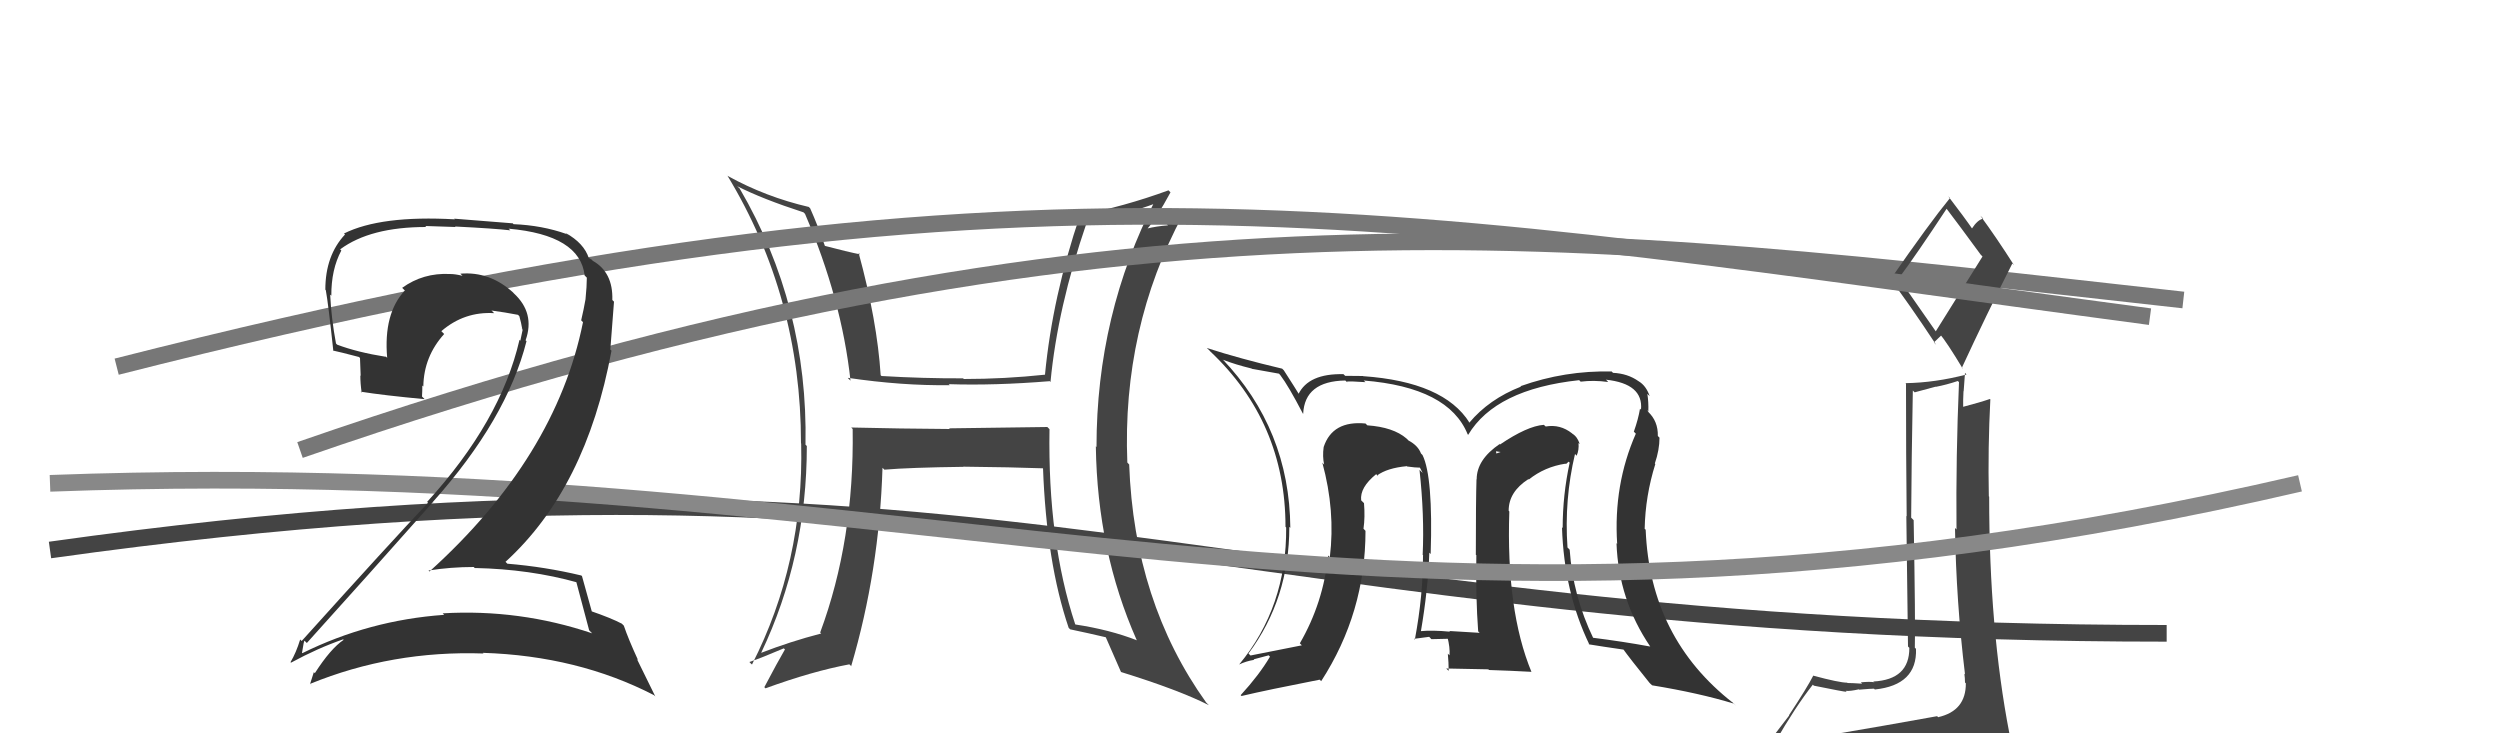
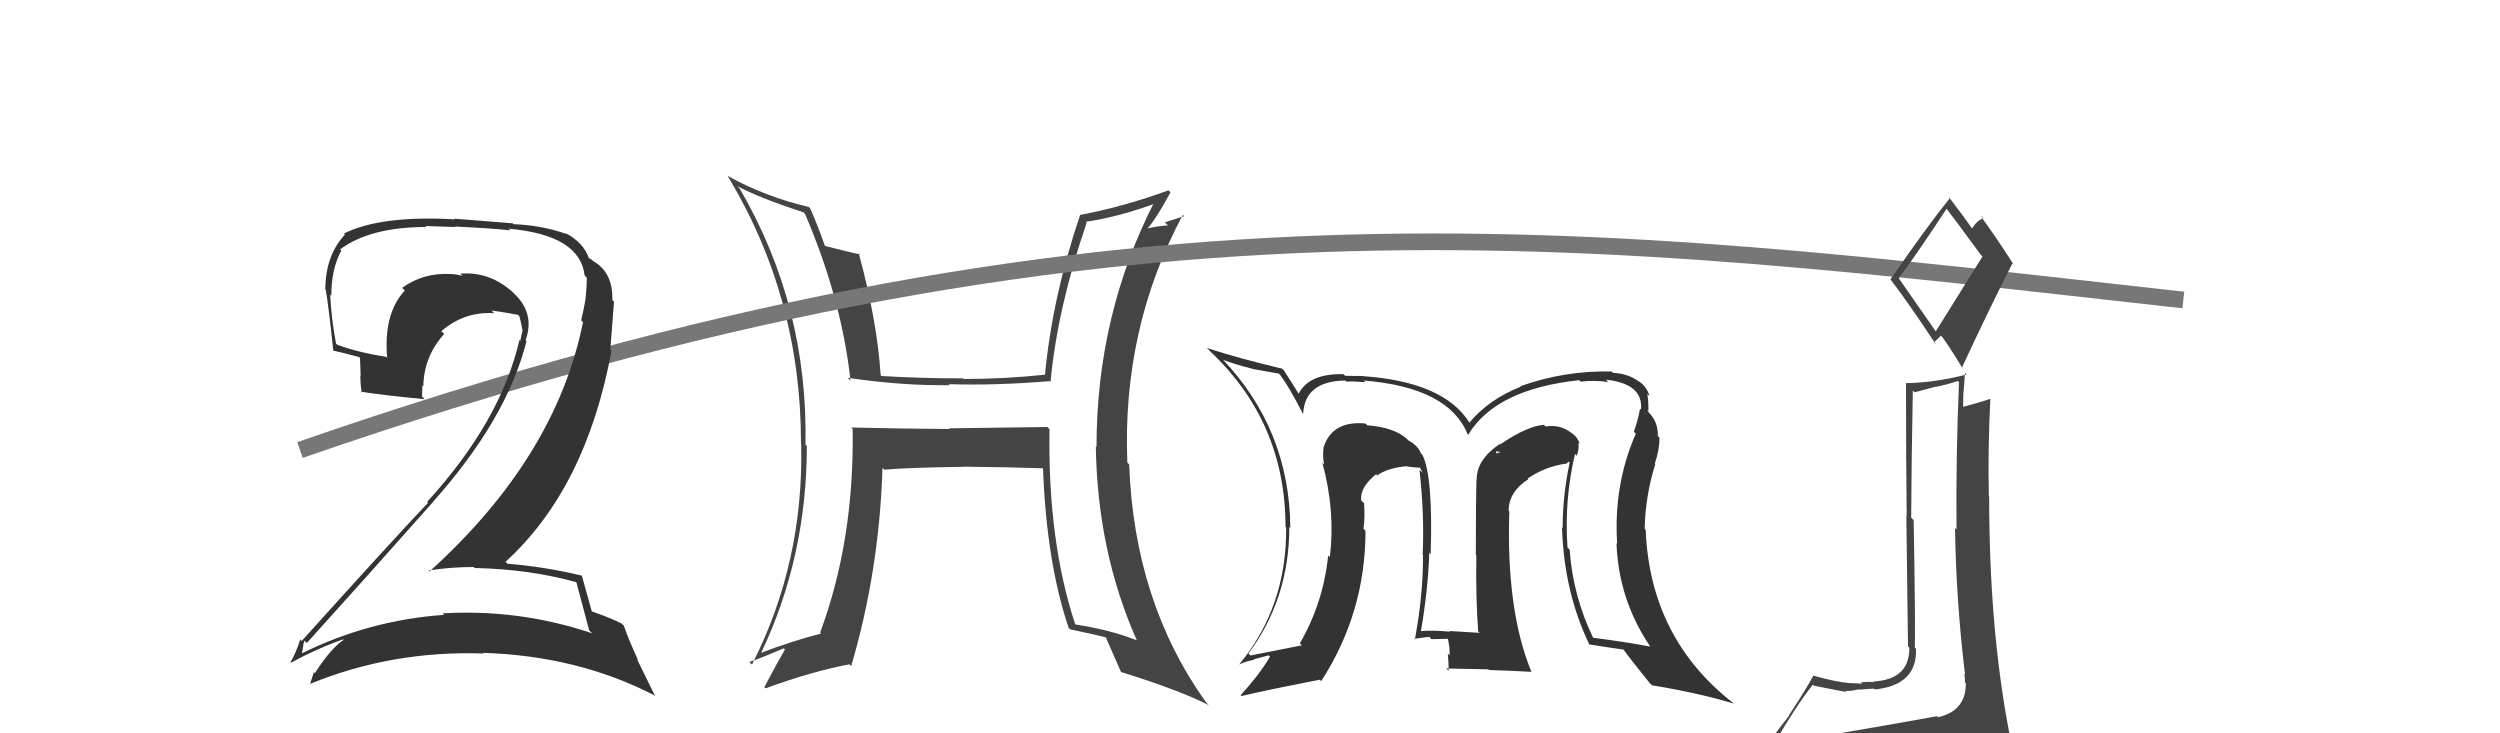
<svg xmlns="http://www.w3.org/2000/svg" width="150" height="44" viewBox="0,0,150,44">
-   <path d="M3 33 C60 25,73 38,130 38" stroke="#444" fill="none" />
-   <path fill="#333" d="M94.65 27.39L94.57 27.32L94.60 27.34Q94.75 27.00 94.71 26.58L94.75 26.62L94.78 26.64Q94.65 26.21 94.34 26.02L94.27 25.95L94.32 26.00Q93.61 25.44 92.74 25.59L92.61 25.47L92.63 25.49Q91.64 25.56 90.00 26.67L89.94 26.60L89.98 26.64Q88.60 27.58 88.60 28.76L88.59 28.76L88.59 28.75Q88.55 29.97 88.55 33.29L88.53 33.26L88.58 33.31Q88.54 35.86 88.69 37.88L88.65 37.84L88.78 37.97Q86.96 37.86 86.96 37.86L87.03 37.93L86.99 37.90Q85.94 37.80 85.22 37.87L85.33 37.99L85.25 37.90Q85.68 35.41 85.76 33.16L85.85 33.25L85.84 33.24Q85.99 28.60 85.35 27.30L85.17 27.12L85.26 27.21Q85.08 26.73 84.51 26.43L84.50 26.42L84.39 26.31Q83.60 25.63 82.04 25.52L82.04 25.52L81.93 25.41Q79.95 25.22 79.42 26.82L79.45 26.85L79.42 26.82Q79.34 27.39 79.45 27.88L79.48 27.91L79.34 27.76Q80.13 30.65 79.79 33.43L79.84 33.48L79.69 33.33Q79.40 36.17 77.99 38.60L78.06 38.67L78.11 38.72Q77.12 38.91 75.03 39.33L74.96 39.26L74.91 39.21Q77.36 35.91 77.36 31.61L77.47 31.72L77.42 31.67Q77.37 25.76 73.33 21.53L73.33 21.53L73.39 21.59Q74.14 21.88 75.09 22.11L75.12 22.13L76.74 22.42L76.82 22.51Q77.30 23.14 78.17 24.81L78.13 24.77L78.19 24.83Q78.28 22.87 80.72 22.83L80.86 22.97L80.80 22.90Q80.94 22.86 81.93 22.93L81.81 22.82L81.82 22.83Q86.92 23.24 88.06 26.06L88.14 26.14L88.09 26.09Q89.73 23.35 94.75 22.81L94.86 22.92L94.84 22.90Q95.62 22.80 96.49 22.92L96.42 22.84L96.35 22.78Q98.61 23.02 98.46 24.58L98.41 24.53L98.40 24.52Q98.30 25.14 98.03 25.90L98.06 25.93L98.15 26.02Q96.80 29.09 97.03 32.63L96.99 32.59L96.99 32.59Q97.11 35.99 99.02 38.80L98.97 38.76L99.00 38.79Q97.37 38.49 95.54 38.26L95.62 38.34L95.61 38.32Q94.37 35.75 94.18 32.98L94.04 32.84L94.05 32.85Q93.85 29.98 94.50 27.24ZM95.36 38.68L95.23 38.56L95.33 38.66Q96.11 38.79 97.44 38.98L97.30 38.84L97.31 38.84Q97.83 39.56 98.97 40.97L99.03 41.03L99.13 41.12Q101.94 41.58 104.04 42.22L104.16 42.35L103.99 42.18Q99.00 38.29 98.74 31.78L98.76 31.80L98.68 31.73Q98.72 29.75 99.32 27.84L99.38 27.90L99.29 27.81Q99.57 26.99 99.57 26.26L99.58 26.27L99.47 26.16Q99.49 25.27 98.88 24.70L98.93 24.75L98.81 24.59L98.90 24.68Q98.92 24.12 98.84 23.63L98.96 23.75L98.98 23.77Q98.77 23.14 98.31 22.87L98.35 22.91L98.31 22.87Q97.66 22.41 96.78 22.37L96.71 22.30L96.71 22.29Q93.90 22.22 91.23 23.17L91.27 23.21L91.25 23.20Q89.34 23.95 88.16 25.36L88.08 25.28L88.17 25.36Q86.63 22.91 81.79 22.57L81.65 22.43L81.78 22.56Q81.13 22.55 80.71 22.55L80.59 22.43L80.61 22.45Q78.51 22.40 77.90 23.66L78.02 23.78L78.01 23.77Q77.72 23.29 77.03 22.22L77.04 22.23L76.93 22.12Q74.39 21.52 72.41 20.88L72.58 21.04L72.60 21.07Q77.13 25.33 77.13 31.61L77.11 31.59L77.17 31.65Q77.21 36.41 74.35 39.87L74.28 39.80L74.35 39.87Q74.76 39.67 75.25 39.59L75.22 39.56L76.12 39.32L76.20 39.40Q75.55 40.50 74.44 41.71L74.37 41.64L74.49 41.76Q76.06 41.39 79.18 40.78L79.19 40.79L79.27 40.87Q81.93 36.76 81.93 31.85L81.78 31.69L81.81 31.72Q81.91 31.03 81.84 30.19L81.85 30.20L81.67 30.02Q81.58 29.25 82.57 28.45L82.69 28.57L82.64 28.55L82.62 28.53Q83.23 28.08 84.41 27.97L84.37 27.92L84.43 27.99Q84.92 28.06 85.23 28.06L85.16 27.99L85.36 28.38L85.17 28.19Q85.47 30.93 85.36 33.29L85.42 33.36L85.38 33.32Q85.39 35.72 84.89 38.38L84.73 38.22L84.84 38.33Q85.75 38.21 85.75 38.21L85.81 38.27L85.88 38.35Q87.30 38.32 86.96 38.32L86.83 38.19L86.84 38.20Q87.01 38.86 86.97 39.32L86.88 39.23L86.87 39.22Q86.92 39.76 86.92 40.25L86.77 40.11L89.30 40.16L89.34 40.20Q90.63 40.24 91.89 40.31L91.78 40.21L91.89 40.32Q90.36 36.62 90.56 30.68L90.56 30.69L90.52 30.64Q90.52 29.51 91.70 28.75L91.66 28.71L91.73 28.77Q92.68 28.01 93.93 27.82L93.96 27.84L94.12 27.70L94.18 27.76Q93.76 29.70 93.76 31.68L93.77 31.69L93.72 31.64Q93.84 35.53 95.37 38.69ZM89.77 27.08L90.04 27.12L89.78 27.21L89.76 27.07Z" />
+   <path fill="#333" d="M94.65 27.39L94.57 27.32L94.60 27.34Q94.75 27.00 94.71 26.58L94.75 26.62L94.78 26.64Q94.65 26.21 94.34 26.02L94.27 25.95L94.32 26.00Q93.61 25.44 92.74 25.59L92.61 25.47L92.63 25.49Q91.64 25.56 90.00 26.67L89.94 26.60L89.98 26.64Q88.60 27.58 88.60 28.76L88.59 28.76L88.59 28.75Q88.55 29.97 88.55 33.29L88.53 33.26L88.58 33.31Q88.54 35.86 88.69 37.88L88.65 37.84L88.78 37.97Q86.96 37.86 86.96 37.86L87.03 37.93L86.99 37.90Q85.94 37.80 85.22 37.87L85.33 37.99L85.25 37.90Q85.68 35.41 85.76 33.16L85.85 33.25L85.84 33.24Q85.99 28.60 85.35 27.30L85.17 27.12L85.26 27.21Q85.08 26.73 84.51 26.43L84.50 26.42L84.39 26.31Q83.60 25.63 82.04 25.52L82.04 25.52L81.93 25.41Q79.95 25.22 79.42 26.82L79.45 26.85L79.42 26.82Q79.34 27.39 79.45 27.88L79.48 27.91L79.34 27.76Q80.13 30.65 79.79 33.43L79.84 33.48L79.69 33.33Q79.40 36.17 77.99 38.60L78.06 38.67L78.11 38.72Q77.12 38.91 75.03 39.33L74.96 39.26L74.91 39.21Q77.36 35.91 77.36 31.61L77.47 31.72L77.42 31.67Q77.37 25.76 73.33 21.53L73.33 21.53L73.39 21.59Q74.14 21.88 75.09 22.11L75.12 22.13L76.74 22.42L76.82 22.51Q77.30 23.14 78.17 24.81L78.13 24.77L78.19 24.83Q78.28 22.87 80.72 22.83L80.86 22.97L80.80 22.90Q80.94 22.86 81.93 22.93L81.81 22.82L81.82 22.83Q86.92 23.24 88.06 26.06L88.14 26.14L88.09 26.09Q89.73 23.35 94.75 22.81L94.86 22.92L94.84 22.90Q95.62 22.80 96.49 22.92L96.42 22.84L96.35 22.78Q98.61 23.02 98.46 24.58L98.41 24.53L98.40 24.52Q98.30 25.14 98.03 25.90L98.06 25.93L98.15 26.02Q96.80 29.09 97.03 32.63L96.99 32.59L96.99 32.59Q97.11 35.99 99.02 38.80L98.97 38.76L99.00 38.79Q97.37 38.49 95.54 38.26L95.62 38.34L95.61 38.32Q94.37 35.75 94.18 32.98L94.04 32.84L94.05 32.85Q93.85 29.98 94.50 27.24ZM95.36 38.68L95.23 38.56L95.33 38.66Q96.11 38.79 97.44 38.98L97.30 38.84L97.31 38.84Q97.83 39.56 98.97 40.97L99.03 41.03L99.13 41.12Q101.94 41.58 104.04 42.22L104.16 42.35L103.99 42.18Q99.00 38.29 98.74 31.78L98.76 31.80L98.68 31.73Q98.72 29.75 99.32 27.84L99.38 27.90L99.29 27.81Q99.57 26.99 99.57 26.26L99.58 26.27L99.47 26.16Q99.49 25.27 98.88 24.70L98.93 24.75L98.81 24.59L98.90 24.68Q98.92 24.12 98.84 23.63L98.96 23.75L98.98 23.77Q98.77 23.14 98.31 22.87L98.35 22.91L98.31 22.87Q97.66 22.41 96.78 22.37L96.71 22.30L96.71 22.29Q93.90 22.22 91.23 23.17L91.27 23.21L91.25 23.20Q89.34 23.95 88.16 25.36L88.08 25.28L88.17 25.36Q86.63 22.91 81.79 22.57L81.65 22.43L81.78 22.56Q81.13 22.55 80.71 22.55L80.59 22.43L80.61 22.45Q78.51 22.40 77.90 23.66L78.02 23.78L78.01 23.77Q77.72 23.29 77.03 22.22L77.04 22.23L76.93 22.12Q74.39 21.52 72.41 20.88L72.58 21.04L72.60 21.07Q77.13 25.33 77.13 31.61L77.11 31.59L77.17 31.65Q77.21 36.41 74.35 39.87L74.28 39.80L74.35 39.87Q74.76 39.67 75.25 39.59L75.22 39.56L76.12 39.32L76.20 39.40Q75.55 40.50 74.44 41.71L74.37 41.64L74.49 41.76Q76.06 41.39 79.18 40.78L79.19 40.79L79.27 40.87Q81.93 36.76 81.93 31.85L81.78 31.69L81.81 31.72Q81.91 31.03 81.84 30.19L81.85 30.20L81.67 30.02Q81.58 29.25 82.57 28.45L82.69 28.57L82.64 28.55L82.62 28.53Q83.23 28.08 84.41 27.97L84.37 27.92L84.43 27.99Q84.92 28.06 85.23 28.06L85.16 27.99L85.36 28.38L85.17 28.19Q85.47 30.93 85.36 33.29L85.42 33.36L85.38 33.32Q85.39 35.72 84.89 38.38L84.73 38.22L84.84 38.33Q85.75 38.21 85.75 38.21L85.81 38.27L85.88 38.35Q87.30 38.32 86.96 38.32L86.83 38.19L86.84 38.20Q87.01 38.86 86.97 39.32L86.88 39.23L86.87 39.22Q86.92 39.76 86.92 40.25L86.77 40.11L89.30 40.16L89.34 40.20Q90.63 40.24 91.89 40.31L91.78 40.21L91.89 40.32Q90.36 36.62 90.56 30.68L90.56 30.69L90.52 30.64Q90.52 29.51 91.70 28.75L91.66 28.71Q92.68 28.01 93.93 27.82L93.96 27.84L94.12 27.70L94.18 27.76Q93.76 29.70 93.76 31.68L93.77 31.69L93.72 31.64Q93.84 35.53 95.37 38.69ZM89.77 27.08L90.04 27.12L89.78 27.21L89.76 27.07Z" />
  <path fill="#444" d="M62.99 25.77L62.84 25.62L56.95 25.70L56.98 25.74Q54.00 25.72 51.07 25.65L51.05 25.63L51.16 25.74Q51.26 32.43 49.21 37.95L49.26 38.00L49.27 38.01Q47.42 38.49 45.67 39.17L45.66 39.16L45.67 39.17Q48.41 33.42 48.41 26.76L48.39 26.74L48.33 26.68Q48.49 18.35 44.38 11.31L44.39 11.32L44.23 11.17Q45.74 11.94 48.21 12.74L48.28 12.81L48.30 12.83Q50.50 17.96 51.03 22.84L50.88 22.69L50.87 22.67Q54.12 23.15 56.98 23.11L57.07 23.20L56.92 23.05Q59.67 23.14 62.99 22.87L63.00 22.89L63.03 22.92Q63.45 18.47 65.20 13.36L65.23 13.40L65.14 13.31Q67.20 13.00 69.45 12.16L69.45 12.17L69.31 12.02Q65.79 18.86 65.79 26.82L65.70 26.73L65.75 26.78Q65.84 33.07 68.20 38.40L68.05 38.25L68.22 38.42Q66.58 37.78 64.53 37.47L64.46 37.40L64.51 37.45Q62.86 32.45 62.97 25.75ZM64.23 37.78L64.30 37.85L64.21 37.76Q65.31 37.99 66.41 38.25L66.43 38.27L66.31 38.15Q66.62 38.84 67.26 40.32L67.31 40.37L67.26 40.32Q70.74 41.40 72.53 42.31L72.45 42.23L72.37 42.15Q68.05 36.12 67.75 27.86L67.73 27.85L67.64 27.75Q67.32 19.71 70.97 12.89L71.05 12.97L69.89 13.34L70.08 13.52Q69.40 13.57 68.79 13.72L68.97 13.89L68.82 13.75Q69.39 13.10 70.23 11.54L70.18 11.49L70.11 11.42Q67.40 12.41 64.78 12.90L64.89 13.02L64.80 12.92Q63.15 17.79 62.70 22.47L62.64 22.41L62.71 22.48Q60.27 22.74 57.83 22.74L57.77 22.69L57.79 22.70Q55.40 22.71 52.89 22.56L52.88 22.55L52.84 22.51Q52.63 19.25 51.52 15.18L51.51 15.16L51.60 15.26Q50.89 15.12 49.44 14.74L49.49 14.79L49.51 14.80Q49.07 13.53 48.61 12.50L48.53 12.42L48.54 12.42Q45.95 11.82 43.67 10.56L43.52 10.42L43.64 10.53Q48.06 17.81 48.06 26.60L48.15 26.69L48.07 26.61Q48.24 33.75 45.12 39.87L45.07 39.83L44.96 39.72Q45.70 39.47 47.03 38.90L47.10 38.97L47.10 38.96Q46.66 39.71 45.86 41.23L45.94 41.31L45.93 41.30Q48.72 40.28 50.96 39.86L51.10 39.99L51.07 39.97Q52.76 34.24 52.95 28.07L53.10 28.21L53.06 28.18Q54.61 28.05 57.80 28.01L57.86 28.06L57.79 28.00Q60.72 28.03 62.62 28.10L62.56 28.05L62.58 28.07Q62.79 33.75 64.12 37.67Z" />
  <path d="M18 27 C67 10,95 14,131 18" stroke="#777" fill="none" />
  <path fill="#444" d="M109.25 43.99L109.24 43.98L109.29 44.03Q108.46 44.34 106.56 44.65L106.41 44.50L106.48 44.57Q107.75 42.37 108.77 41.08L108.78 41.09L108.83 41.14Q110.65 41.51 110.80 41.51L110.74 41.45L110.75 41.45Q111.00 41.48 111.53 41.36L111.54 41.37L111.55 41.38Q112.25 41.32 112.45 41.32L112.38 41.26L112.49 41.37Q115.04 41.10 114.96 38.93L114.85 38.82L114.89 38.86Q114.93 37.46 114.82 31.21L114.67 31.06L114.67 31.07Q114.69 27.58 114.77 23.43L114.88 23.54L116.14 23.20L116.15 23.21Q116.78 23.09 117.47 22.86L117.44 22.83L117.54 22.93Q117.35 27.39 117.39 31.76L117.38 31.76L117.30 31.68Q117.37 36.08 117.90 40.46L117.90 40.46L117.86 40.42Q117.90 40.68 117.90 40.95L117.93 40.98L117.95 41.00Q117.96 42.65 116.29 43.03L116.31 43.06L116.23 42.97Q113.26 43.51 109.42 44.16ZM116.18 19.93L113.90 16.66L113.93 16.69Q114.97 15.30 116.80 12.52L116.90 12.62L116.77 12.49Q117.51 13.46 118.85 15.29L118.95 15.39L116.14 19.89ZM119.07 46.43L119.12 46.48L119.17 46.53Q119.75 46.61 120.51 46.27L120.35 46.11L120.43 46.19Q120.84 45.56 120.84 45.11L120.69 44.96L120.82 45.09Q120.69 44.62 120.58 44.01L120.67 44.10L120.56 43.99Q119.35 37.72 119.35 29.80L119.21 29.66L119.33 29.78Q119.27 26.87 119.42 23.98L119.47 24.02L119.39 23.94Q118.85 24.13 117.71 24.43L117.85 24.57L117.79 24.51Q117.78 24.00 117.81 23.47L117.82 23.47L117.90 22.37L117.99 22.47Q116.12 22.96 114.33 22.99L114.48 23.15L114.36 23.02Q114.36 27.41 114.40 30.98L114.38 30.96L114.48 38.79L114.56 38.87Q114.57 40.78 112.40 40.89L112.51 41.01L112.43 40.93Q112.16 40.89 111.65 40.94L111.70 40.99L111.72 41.02Q111.11 40.98 110.84 40.98L110.94 41.07L110.83 40.96Q110.36 40.96 108.80 40.54L108.94 40.67L108.80 40.53Q108.44 41.24 107.34 42.91L107.35 42.93L105.68 45.11L105.74 45.17Q106.56 44.92 108.20 44.54L108.29 44.63L107.88 45.40L107.20 45.90L107.26 45.96Q109.63 45.89 110.96 45.97L110.85 45.85L110.85 45.86Q113.17 46.05 119.11 46.47ZM116.03 20.54L116.03 20.55L116.48 20.12L116.36 20.00Q116.81 20.53 117.77 22.13L117.77 22.13L117.71 22.07Q119.18 18.89 120.74 15.81L120.81 15.88L120.84 15.91Q119.77 14.23 118.82 12.94L118.95 13.07L118.99 13.12Q118.65 13.19 118.31 13.72L118.37 13.79L118.40 13.82Q117.88 13.06 116.89 11.77L116.89 11.77L117.00 11.88Q115.75 13.41 113.43 16.76L113.40 16.73L113.41 16.74Q114.46 18.10 116.17 20.69Z" />
-   <path d="M7 22 C62 8,84 13,129 19" stroke="#777" fill="none" />
-   <path d="M3 29 C57 27,82 42,138 29" stroke="#888" fill="none" />
  <path fill="#333" d="M34.60 34.90L34.70 35.00L34.56 34.85Q34.82 35.80 35.35 37.82L35.54 38.01L35.53 38.00Q31.17 36.53 26.56 36.80L26.53 36.77L26.65 36.89Q22.14 37.21 18.14 39.19L18.11 39.16L18.12 39.17Q18.24 38.37 18.28 38.45L18.40 38.57L18.41 38.58Q22.06 34.54 25.98 30.12L26.05 30.19L25.97 30.12Q30.41 25.15 31.59 20.47L31.51 20.39L31.54 20.41Q32.11 18.78 30.83 17.60L30.70 17.47L30.83 17.59Q29.41 16.27 27.62 16.42L27.73 16.53L27.75 16.55Q27.33 16.44 26.99 16.44L26.98 16.42L26.99 16.44Q25.39 16.36 24.13 17.27L24.25 17.39L24.29 17.43Q23.00 18.81 23.23 21.47L23.09 21.33L23.16 21.41Q21.45 21.14 20.23 20.68L20.08 20.53L20.16 20.61Q19.88 19.12 19.81 17.67L19.79 17.66L19.88 17.74Q19.87 16.17 20.48 15.03L20.39 14.94L20.41 14.96Q22.22 13.62 25.57 13.62L25.52 13.56L27.33 13.62L27.30 13.59Q29.67 13.71 30.62 13.82L30.53 13.73L30.51 13.72Q34.81 14.10 35.08 16.54L35.08 16.53L35.21 16.66Q35.21 17.16 35.13 17.96L35.10 17.93L35.13 17.96Q35.03 18.54 34.87 19.22L35.02 19.37L34.98 19.33Q33.35 27.44 25.77 34.29L25.71 34.23L25.71 34.23Q27.05 34.02 28.42 34.02L28.59 34.18L28.49 34.08Q31.80 34.15 34.65 34.95ZM33.98 14.02L34.13 14.18L33.99 14.04Q32.53 13.52 30.81 13.45L30.77 13.40L27.25 13.12L27.29 13.16Q22.85 12.91 20.64 14.01L20.72 14.09L20.70 14.07Q19.52 15.33 19.52 17.38L19.54 17.40L19.55 17.42Q19.70 18.24 20.00 21.06L19.97 21.03L19.97 21.03Q20.36 21.11 21.54 21.42L21.60 21.48L21.64 22.55L21.62 22.53Q21.62 23.02 21.70 23.56L21.61 23.47L21.64 23.50Q23.01 23.72 25.48 23.95L25.49 23.96L25.32 23.79Q25.34 23.47 25.34 23.13L25.40 23.19L25.40 23.18Q25.43 21.39 26.65 20.04L26.57 19.96L26.48 19.87Q27.86 18.68 29.65 18.79L29.52 18.66L29.48 18.63Q30.31 18.74 31.08 18.89L31.05 18.86L31.16 18.97Q31.27 19.35 31.34 19.77L31.26 19.68L31.36 19.78Q31.30 20.10 31.22 20.44L31.31 20.53L31.17 20.39Q30.04 25.28 25.63 30.11L25.64 30.12L25.68 30.17Q23.55 32.41 18.10 38.46L17.92 38.28L18.01 38.37Q17.77 39.16 17.43 39.73L17.47 39.77L17.46 39.76Q19.06 38.89 20.59 38.36L20.59 38.37L20.62 38.39Q19.84 38.91 18.89 40.39L18.89 40.39L18.83 40.33Q18.72 40.68 18.61 41.02L18.78 41.20L18.61 41.03Q23.53 39.02 29.01 39.21L29.15 39.34L28.97 39.17Q34.67 39.35 39.24 41.71L39.32 41.79L38.21 39.53L38.29 39.62Q37.70 38.34 37.43 37.54L37.45 37.56L37.31 37.42Q36.66 37.08 35.44 36.66L35.54 36.75L35.52 36.73Q35.30 35.95 34.92 34.57L34.94 34.59L34.88 34.53Q32.72 34.01 30.43 33.82L30.47 33.85L30.33 33.71Q35.17 29.30 36.69 21.04L36.62 20.97L36.84 18.10L36.74 18.00Q36.79 16.34 35.57 15.65L35.43 15.51L35.52 15.65L35.58 15.70Q35.40 15.48 35.32 15.48L35.42 15.58L35.33 15.49Q35.04 14.59 33.94 13.98Z" />
</svg>